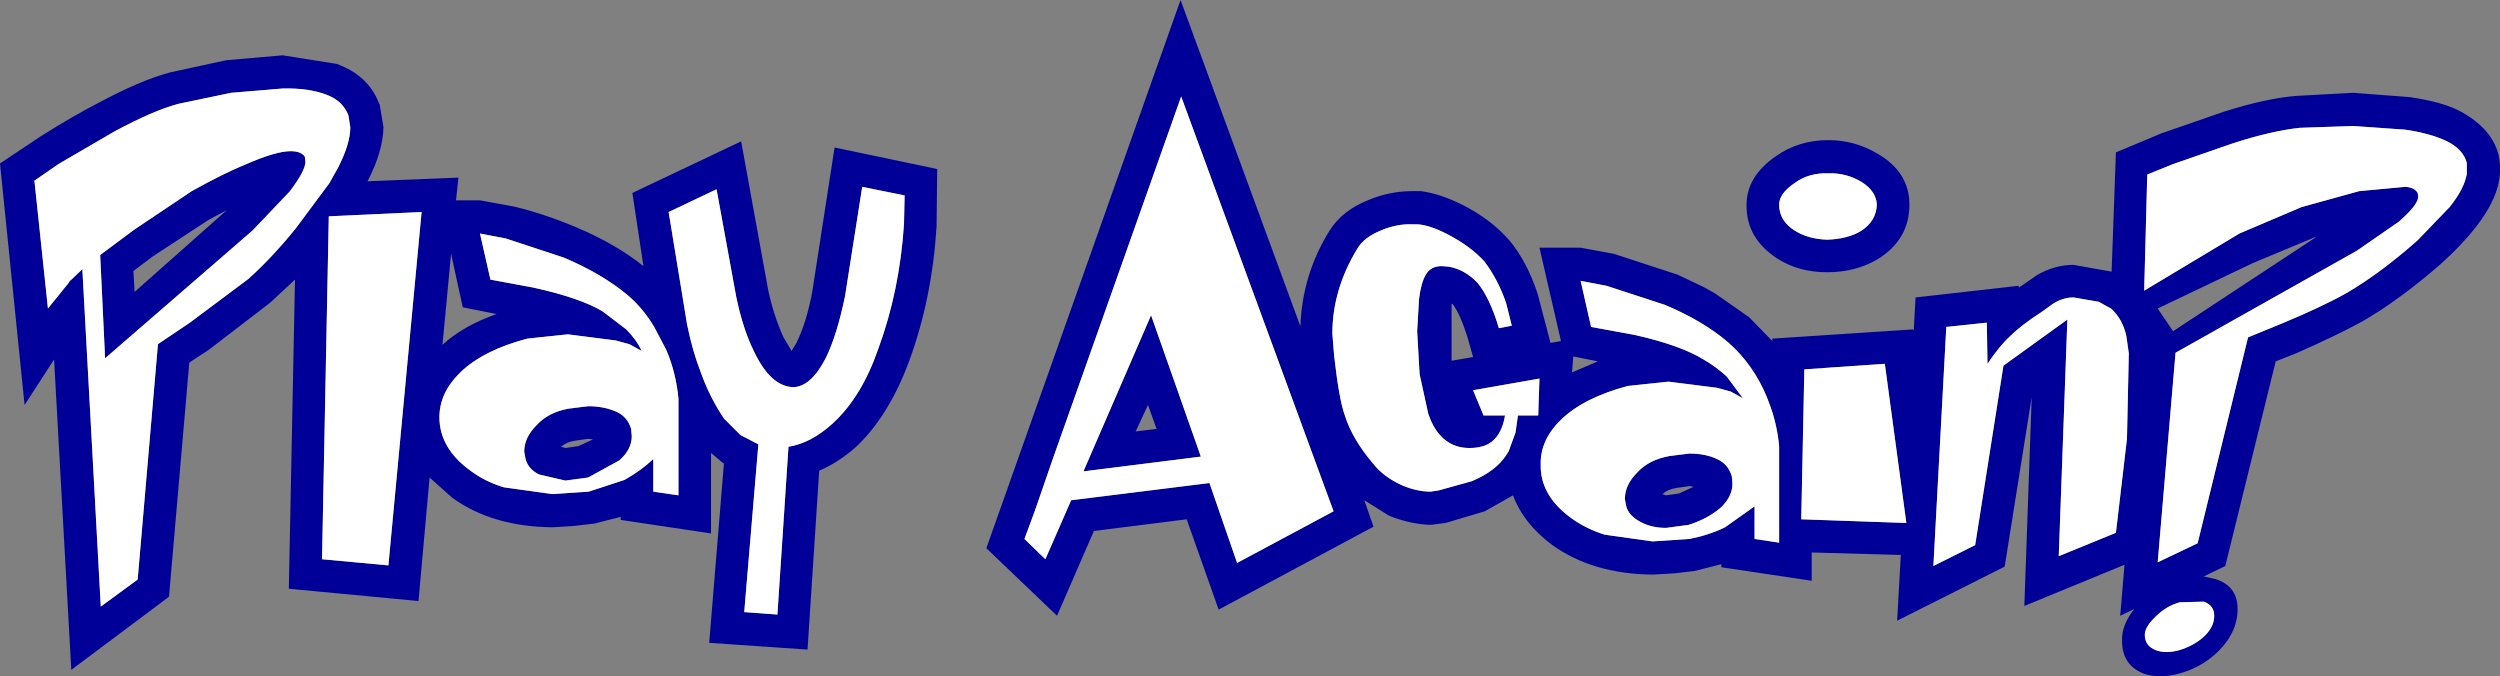
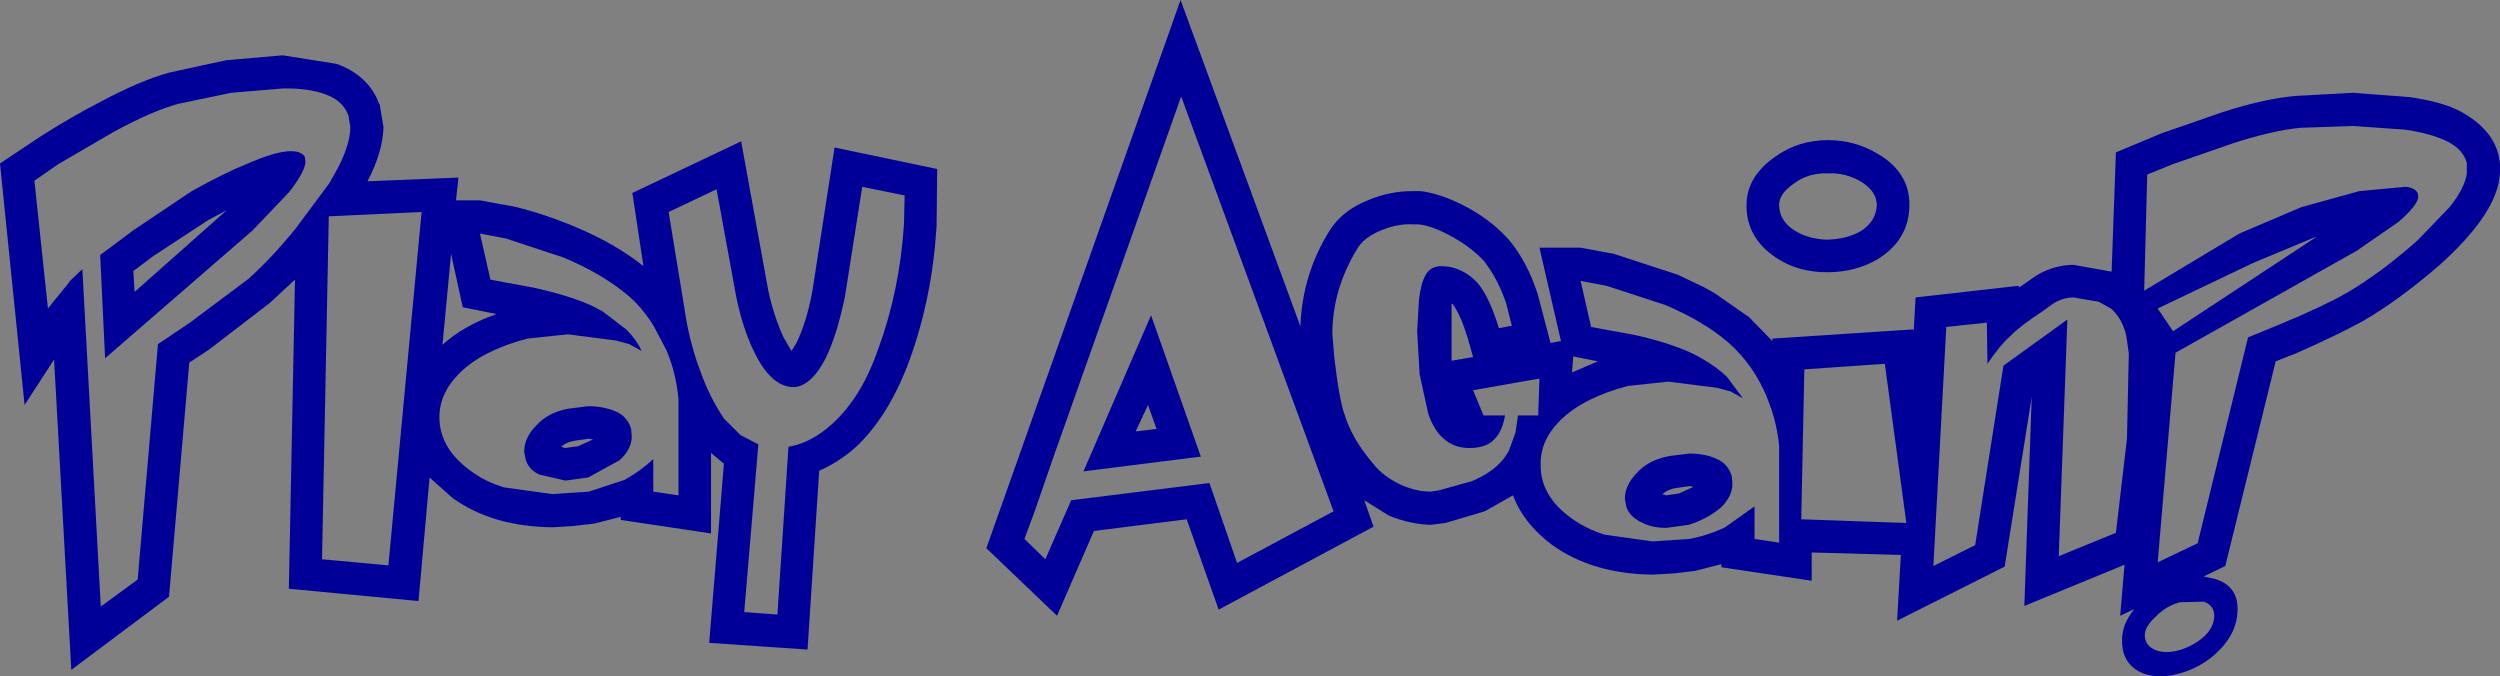
<svg xmlns="http://www.w3.org/2000/svg" height="55.0px" width="203.4px">
  <rect width="100%" height="100%" fill="#808080" stroke="none" />
  <g transform="matrix(1.0, 0.0, 0.0, 1.0, 101.7, 27.5)">
    <path d="M8.75 -7.3 Q6.7 -3.95 6.7 -0.35 L6.85 1.5 Q7.25 5.0 7.7 6.25 8.3 8.2 10.0 10.2 10.85 11.3 12.4 12.0 13.6 12.5 14.7 12.5 L15.35 12.4 18.05 11.65 Q19.95 10.85 20.8 9.6 L21.05 9.2 21.6 7.7 21.8 6.3 23.45 6.3 23.55 3.3 18.15 4.25 19.0 6.3 20.75 6.3 Q20.5 7.8 19.65 8.45 19.0 8.95 17.85 8.95 16.75 8.95 15.95 8.35 15.0 7.65 14.5 6.15 L13.8 2.95 13.6 -0.55 13.75 -3.15 Q13.9 -4.45 14.3 -5.15 14.7 -5.85 15.6 -5.85 L16.2 -5.8 Q17.5 -5.55 18.5 -4.5 19.5 -3.3 20.25 -0.8 L21.3 -1.0 20.85 -2.8 Q20.2 -4.75 19.05 -6.25 17.9 -7.5 16.05 -8.45 14.6 -9.2 13.6 -9.25 L13.2 -9.25 Q11.95 -9.3 10.65 -8.75 9.3 -8.2 8.75 -7.3 M16.5 -2.75 L16.4 -2.8 16.4 1.85 18.15 1.55 17.7 -0.05 Q17.1 -1.95 16.5 -2.75 M4.1 -0.95 Q4.25 -5.15 6.45 -8.7 7.5 -10.4 9.7 -11.25 11.4 -11.95 13.2 -11.95 L13.9 -11.95 Q15.45 -11.75 17.25 -10.85 19.55 -9.7 21.05 -8.0 L21.1 -7.95 Q22.55 -6.2 23.4 -3.6 L24.45 0.4 25.3 0.25 23.55 -7.35 26.9 -7.35 29.6 -6.85 34.8 -5.15 37.0 -4.1 37.8 -3.65 40.6 -1.7 42.5 0.25 42.5 0.05 53.95 -0.7 54.0 -0.6 54.15 -3.3 62.55 -4.25 62.55 -4.1 63.0 -4.4 64.0 -5.1 Q65.45 -5.95 67.0 -5.95 L70.1 -5.4 70.45 -15.1 74.15 -16.65 79.2 -18.4 Q82.65 -19.5 85.15 -19.7 L89.75 -19.95 94.35 -19.6 Q97.1 -19.2 98.55 -18.4 102.15 -16.4 101.65 -12.95 101.2 -9.9 96.8 -5.95 93.45 -3.05 90.5 -1.35 88.4 -0.2 85.1 1.25 L83.45 1.9 79.35 18.55 77.6 19.4 78.5 19.6 Q80.35 20.15 80.35 22.05 80.35 24.1 78.5 25.75 77.25 26.85 75.6 27.3 73.95 27.75 72.7 27.3 70.95 26.6 70.95 24.65 70.9 23.35 71.95 22.05 L70.8 22.6 71.15 18.45 63.0 21.8 63.6 4.8 61.4 18.6 52.65 23.0 52.95 17.65 45.7 17.45 45.7 19.75 38.35 18.65 38.35 18.4 36.2 18.95 34.5 19.15 32.75 19.25 Q27.9 19.2 24.6 16.85 22.25 15.1 21.4 12.8 L19.1 14.1 15.9 15.05 14.7 15.2 Q13.0 15.15 11.3 14.45 L9.3 13.2 10.05 15.35 -2.55 22.1 -5.15 14.75 -12.7 15.7 -15.7 22.6 -21.45 17.1 -5.65 -27.5 4.1 -0.95 M49.75 -12.7 Q48.5 -13.45 47.05 -13.4 45.45 -13.45 44.3 -12.6 43.05 -11.75 43.05 -10.85 43.05 -9.55 44.3 -8.75 45.4 -8.05 46.95 -8.0 48.6 -8.05 49.7 -8.7 50.95 -9.5 51.0 -10.85 50.95 -11.95 49.75 -12.7 M26.9 -4.65 L27.75 -0.9 31.3 -0.25 Q35.05 0.6 36.9 1.75 37.95 2.35 38.8 3.15 L40.1 4.9 39.1 4.35 38.0 4.05 34.05 3.55 30.75 3.9 Q27.15 4.85 25.3 6.65 23.6 8.3 23.65 10.3 23.6 12.85 26.2 14.7 27.4 15.55 28.85 16.0 L32.75 16.55 35.75 16.35 Q37.3 16.05 38.65 15.4 L41.05 13.7 41.05 16.35 43.05 16.65 43.05 8.8 Q42.9 7.15 42.35 5.6 L42.05 4.8 Q40.95 2.15 38.9 0.35 36.85 -1.4 33.75 -2.7 L29.0 -4.25 26.9 -4.65 M42.8 -14.8 Q44.65 -16.1 47.05 -16.1 49.2 -16.1 51.05 -15.0 53.65 -13.5 53.65 -10.85 53.65 -8.0 51.05 -6.4 49.25 -5.35 46.95 -5.35 44.6 -5.35 42.85 -6.5 40.35 -8.15 40.4 -10.85 40.4 -13.15 42.8 -14.8 M80.0 -15.85 L75.1 -14.15 73.0 -13.3 72.75 -3.85 80.5 -8.5 85.55 -10.65 90.25 -11.95 94.0 -12.3 Q94.75 -12.25 95.0 -11.8 L95.05 -11.45 Q94.95 -10.75 93.45 -9.45 L90.05 -7.1 75.3 1.2 73.85 18.25 77.1 16.7 81.2 -0.05 84.0 -1.2 Q87.25 -2.55 89.2 -3.65 91.95 -5.25 95.0 -7.95 L97.6 -10.65 Q98.8 -12.15 99.0 -13.35 L99.0 -14.25 Q98.7 -15.35 97.4 -16.0 96.05 -16.65 94.0 -16.95 L89.75 -17.25 85.4 -17.1 Q83.1 -16.85 80.0 -15.85 M59.95 -1.25 L56.65 -0.9 55.6 18.55 59.0 16.85 61.3 2.25 66.5 -1.5 65.8 17.75 70.45 15.85 71.35 8.2 71.5 1.25 71.3 -0.15 Q71.0 -1.55 70.05 -2.4 L69.95 -2.45 69.05 -2.95 67.0 -3.3 Q66.15 -3.3 65.35 -2.8 L64.45 -2.15 Q62.75 -1.05 61.9 -0.2 61.0 0.6 60.0 2.1 L59.95 -1.25 M73.85 -2.4 L75.1 -0.55 86.8 -8.25 86.4 -8.1 81.6 -6.1 73.85 -2.4 M31.5 10.95 Q32.45 9.9 34.15 9.6 L35.75 9.4 Q37.05 9.4 38.0 9.85 38.9 10.25 39.2 11.25 L39.25 11.85 Q39.25 12.9 38.3 13.8 37.25 14.7 35.7 15.2 L33.85 15.45 Q32.65 15.45 31.75 14.95 30.8 14.45 30.6 13.65 L30.5 13.1 Q30.5 11.95 31.5 10.95 M45.1 2.55 L44.85 14.75 53.4 15.05 51.65 2.1 45.1 2.55 M75.65 21.5 Q74.55 21.8 73.7 22.65 72.8 23.5 72.8 24.15 72.8 25.05 73.7 25.4 74.5 25.7 75.6 25.4 76.75 25.05 77.55 24.35 78.45 23.55 78.45 22.6 78.45 21.75 77.6 21.45 L75.65 21.5 M-87.9 -21.6 L-83.3 -22.6 -78.7 -23.0 -74.3 -22.3 Q-71.7 -21.35 -70.85 -19.05 L-70.8 -19.0 -70.8 -18.95 -70.5 -17.15 Q-70.55 -15.15 -71.8 -12.75 L-64.4 -13.05 -64.6 -11.2 -62.65 -11.2 -59.9 -10.7 Q-57.4 -10.1 -54.8 -9.0 -51.6 -7.65 -49.35 -5.85 L-50.25 -11.8 -41.4 -16.0 -39.2 -3.9 Q-38.75 -1.8 -37.95 -0.05 L-37.3 1.05 -36.9 0.4 Q-36.05 -1.35 -35.6 -3.85 L-33.8 -15.5 -25.45 -13.75 -25.5 -9.1 Q-25.85 -3.3 -27.7 1.8 -29.4 6.4 -32.1 8.9 -33.45 10.1 -35.05 10.8 L-36.0 25.35 -44.0 24.8 -42.8 10.2 -42.9 10.15 -43.85 9.35 -43.85 15.9 -51.2 14.8 -51.2 14.55 -53.35 15.1 -55.1 15.3 -56.75 15.4 Q-61.65 15.35 -64.9 13.0 L-66.75 11.35 -67.65 21.4 -78.2 20.4 -77.7 -4.75 -79.75 -2.85 -84.7 0.95 -86.3 2.0 -87.95 21.05 -95.9 27.0 -97.3 1.75 -99.7 5.45 -101.7 -14.2 -98.4 -16.4 Q-95.8 -18.05 -93.65 -19.15 -90.3 -20.95 -87.9 -21.6 M26.2 2.8 L28.3 1.9 26.3 1.5 26.2 2.8 M36.1 12.1 L35.75 12.05 34.7 12.2 Q34.0 12.3 33.55 12.7 L33.85 12.8 34.9 12.65 36.1 12.1 M-82.9 -19.95 L-87.2 -19.05 Q-89.25 -18.5 -92.4 -16.8 L-96.95 -14.15 -98.9 -12.8 -97.8 -2.4 -96.1 -4.5 -96.05 -4.6 -95.0 -5.6 -93.5 21.85 -90.5 19.65 -88.85 0.5 -86.25 -1.25 -81.5 -4.8 Q-79.6 -6.5 -77.65 -8.9 L-74.9 -12.6 -74.2 -13.85 Q-73.2 -15.8 -73.2 -17.15 L-73.35 -18.1 Q-73.8 -19.3 -75.15 -19.8 -76.6 -20.35 -78.7 -20.3 L-82.9 -19.95 M-90.75 -3.75 L-83.25 -10.4 -84.75 -9.6 -89.25 -6.65 -90.85 -5.45 -90.75 -3.75 M-62.65 -8.5 L-61.8 -4.75 -58.3 -4.1 Q-54.45 -3.25 -52.65 -2.15 L-50.75 -0.7 Q-49.9 0.15 -49.5 1.05 L-50.5 0.5 -51.6 0.2 -55.5 -0.3 -58.8 0.05 Q-62.4 1.0 -64.25 2.8 -65.95 4.45 -65.95 6.45 -65.95 9.0 -63.35 10.85 -62.2 11.7 -60.7 12.15 L-56.75 12.7 -53.8 12.5 -50.9 11.55 Q-49.55 10.8 -48.55 9.85 L-48.55 12.5 -46.5 12.8 -46.5 4.95 Q-46.7 2.8 -47.5 0.95 L-48.5 -0.95 Q-49.45 -2.5 -50.65 -3.5 -52.75 -5.25 -55.85 -6.55 L-60.55 -8.1 -62.65 -8.5 M-90.8 -8.8 L-86.1 -11.95 Q-83.4 -13.45 -81.65 -14.15 -79.25 -15.2 -78.05 -15.2 -77.2 -15.2 -76.9 -14.75 L-76.85 -14.35 Q-76.85 -13.6 -78.15 -11.9 L-81.15 -8.75 -93.15 1.65 -93.55 -6.75 -90.8 -8.8 M-61.3 -1.95 L-64.05 -2.5 -65.0 -6.85 -65.7 0.55 Q-64.0 -1.0 -61.3 -1.95 M-47.3 -10.25 L-45.8 -1.1 Q-45.35 1.1 -44.7 2.75 -44.0 4.75 -42.8 6.55 L-41.45 7.9 -40.0 8.65 -41.15 22.3 -38.45 22.5 -37.55 8.85 Q-35.7 8.55 -33.95 6.95 -31.6 4.8 -30.25 0.9 -28.5 -3.85 -28.15 -9.3 L-28.1 -11.6 -31.55 -12.3 -32.95 -3.4 Q-33.6 -0.25 -34.5 1.6 -35.7 3.95 -37.15 4.0 -39.0 3.95 -40.35 1.1 -41.25 -0.7 -41.8 -3.35 L-43.4 -12.1 -47.3 -10.25 M-67.4 -10.25 L-74.95 -9.9 -75.5 18.0 -70.1 18.5 -67.4 -10.25 M-8.3 5.45 L-9.3 7.6 -7.6 7.4 -8.3 5.45 M-50.35 7.4 L-50.3 8.0 Q-50.3 9.05 -51.3 9.95 L-53.85 11.35 -55.7 11.6 -57.85 11.1 Q-58.75 10.65 -58.95 9.8 L-59.05 9.25 Q-59.05 8.1 -58.05 7.1 -57.1 6.05 -55.45 5.75 L-53.85 5.55 Q-52.55 5.55 -51.55 6.0 -50.65 6.4 -50.35 7.4 M-4.0 9.65 L-13.55 10.85 -8.05 -1.85 -4.0 9.65 M-17.5 14.05 L-18.35 16.35 -16.65 18.0 -14.55 13.2 -3.3 11.8 -1.05 18.3 6.8 14.1 -5.6 -19.65 -16.05 9.85 -17.5 14.05 M-56.05 8.85 L-55.7 8.95 -54.65 8.8 -53.45 8.25 -53.85 8.2 -54.9 8.35 Q-55.6 8.45 -56.05 8.85" fill="#000099" fill-rule="evenodd" stroke="none" />
-     <path d="M8.75 -7.3 Q9.3 -8.2 10.65 -8.75 11.95 -9.3 13.2 -9.25 L13.6 -9.25 Q14.6 -9.2 16.05 -8.45 17.9 -7.5 19.05 -6.25 20.2 -4.75 20.85 -2.8 L21.3 -1.0 20.25 -0.8 Q19.5 -3.3 18.5 -4.5 17.5 -5.55 16.2 -5.8 L15.6 -5.85 Q14.7 -5.85 14.3 -5.15 13.9 -4.45 13.75 -3.15 L13.6 -0.55 13.8 2.95 14.5 6.15 Q15.0 7.65 15.95 8.35 16.75 8.95 17.85 8.95 19.0 8.95 19.65 8.45 20.5 7.8 20.75 6.3 L19.0 6.3 18.15 4.25 23.55 3.3 23.45 6.3 21.8 6.3 21.6 7.7 21.05 9.2 20.8 9.6 Q19.95 10.85 18.05 11.65 L15.35 12.4 14.7 12.5 Q13.6 12.5 12.4 12.0 10.85 11.3 10.0 10.2 8.3 8.2 7.7 6.25 7.25 5.0 6.85 1.5 L6.7 -0.35 Q6.7 -3.95 8.75 -7.3 M26.9 -4.65 L29.0 -4.25 33.75 -2.7 Q36.85 -1.4 38.9 0.35 40.95 2.15 42.05 4.8 L42.35 5.6 Q42.9 7.15 43.05 8.8 L43.05 16.65 41.05 16.35 41.05 13.7 38.65 15.4 Q37.3 16.05 35.75 16.35 L32.75 16.55 28.85 16.0 Q27.4 15.55 26.2 14.7 23.6 12.85 23.65 10.3 23.6 8.3 25.3 6.65 27.15 4.85 30.75 3.9 L34.05 3.55 38.0 4.05 39.1 4.35 40.1 4.9 38.8 3.15 Q37.95 2.35 36.9 1.75 35.05 0.6 31.3 -0.25 L27.75 -0.9 26.9 -4.65 M49.75 -12.7 Q50.95 -11.95 51.0 -10.85 50.95 -9.5 49.7 -8.7 48.6 -8.05 46.95 -8.0 45.4 -8.05 44.3 -8.75 43.05 -9.55 43.05 -10.85 43.05 -11.75 44.3 -12.6 45.45 -13.45 47.05 -13.4 48.5 -13.45 49.75 -12.7 M59.95 -1.25 L60.0 2.1 Q61.0 0.6 61.9 -0.2 62.75 -1.05 64.45 -2.15 L65.35 -2.8 Q66.15 -3.3 67.0 -3.3 L69.05 -2.95 69.95 -2.45 70.05 -2.4 Q71.0 -1.55 71.3 -0.15 L71.5 1.25 71.35 8.2 70.45 15.85 65.8 17.75 66.5 -1.5 61.3 2.25 59.0 16.85 55.6 18.55 56.65 -0.9 59.95 -1.25 M80.0 -15.85 Q83.1 -16.85 85.4 -17.1 L89.75 -17.25 94.0 -16.95 Q96.05 -16.65 97.4 -16.0 98.7 -15.35 99.0 -14.25 L99.0 -13.35 Q98.8 -12.15 97.6 -10.65 L95.0 -7.95 Q91.95 -5.25 89.2 -3.65 87.25 -2.55 84.0 -1.2 L81.2 -0.05 77.1 16.7 73.85 18.25 75.3 1.2 90.05 -7.1 93.45 -9.45 Q94.95 -10.75 95.05 -11.45 L95.0 -11.8 Q94.75 -12.25 94.0 -12.3 L90.25 -11.95 85.55 -10.65 80.5 -8.5 72.75 -3.85 73.0 -13.3 75.1 -14.15 80.0 -15.85 M75.65 21.5 L77.6 21.45 Q78.45 21.75 78.45 22.6 78.45 23.55 77.55 24.35 76.75 25.05 75.6 25.4 74.5 25.7 73.7 25.4 72.8 25.05 72.8 24.15 72.8 23.5 73.7 22.65 74.55 21.8 75.65 21.5 M45.1 2.55 L51.65 2.1 53.4 15.05 44.85 14.75 45.1 2.55 M31.5 10.95 Q30.5 11.95 30.5 13.1 L30.6 13.65 Q30.8 14.45 31.75 14.95 32.65 15.45 33.85 15.45 L35.7 15.2 Q37.25 14.7 38.3 13.8 39.25 12.9 39.25 11.85 L39.2 11.25 Q38.9 10.25 38.0 9.85 37.05 9.4 35.75 9.4 L34.15 9.6 Q32.45 9.9 31.5 10.95 M-82.9 -19.95 L-78.7 -20.3 Q-76.6 -20.35 -75.15 -19.8 -73.8 -19.3 -73.35 -18.1 L-73.2 -17.15 Q-73.2 -15.8 -74.2 -13.85 L-74.9 -12.6 -77.65 -8.9 Q-79.6 -6.5 -81.5 -4.8 L-86.25 -1.25 -88.85 0.5 -90.5 19.65 -93.5 21.85 -95.0 -5.6 -96.05 -4.6 -96.1 -4.5 -97.8 -2.4 -98.9 -12.8 -96.95 -14.15 -92.4 -16.8 Q-89.25 -18.5 -87.2 -19.05 L-82.9 -19.95 M-90.8 -8.8 L-93.55 -6.75 -93.15 1.65 -81.15 -8.75 -78.15 -11.9 Q-76.85 -13.6 -76.85 -14.35 L-76.9 -14.75 Q-77.2 -15.2 -78.05 -15.2 -79.25 -15.2 -81.65 -14.15 -83.4 -13.45 -86.1 -11.95 L-90.8 -8.8 M-62.65 -8.5 L-60.55 -8.1 -55.85 -6.55 Q-52.75 -5.25 -50.65 -3.5 -49.45 -2.5 -48.5 -0.95 L-47.5 0.95 Q-46.7 2.8 -46.5 4.95 L-46.5 12.8 -48.55 12.5 -48.55 9.85 Q-49.55 10.8 -50.9 11.55 L-53.8 12.5 -56.75 12.7 -60.7 12.15 Q-62.2 11.7 -63.35 10.85 -65.95 9.0 -65.95 6.45 -65.95 4.45 -64.25 2.8 -62.4 1.0 -58.8 0.05 L-55.5 -0.3 -51.6 0.2 -50.5 0.5 -49.5 1.05 Q-49.9 0.15 -50.75 -0.7 L-52.65 -2.15 Q-54.45 -3.25 -58.3 -4.1 L-61.8 -4.75 -62.65 -8.5 M-67.4 -10.25 L-70.1 18.5 -75.5 18.0 -74.95 -9.9 -67.4 -10.25 M-47.3 -10.25 L-43.4 -12.1 -41.8 -3.35 Q-41.25 -0.7 -40.35 1.1 -39.0 3.95 -37.15 4.0 -35.7 3.95 -34.5 1.6 -33.6 -0.25 -32.95 -3.4 L-31.55 -12.3 -28.1 -11.6 -28.15 -9.3 Q-28.5 -3.85 -30.25 0.9 -31.6 4.8 -33.95 6.95 -35.7 8.55 -37.55 8.85 L-38.45 22.5 -41.15 22.3 -40.0 8.65 -41.45 7.9 -42.8 6.55 Q-44.0 4.75 -44.7 2.75 -45.35 1.1 -45.8 -1.1 L-47.3 -10.25 M-17.5 14.05 L-16.05 9.85 -5.6 -19.65 6.8 14.1 -1.05 18.3 -3.3 11.8 -14.55 13.2 -16.65 18.0 -18.35 16.35 -17.5 14.05 M-4.0 9.65 L-8.05 -1.85 -13.55 10.85 -4.0 9.65 M-50.35 7.4 Q-50.65 6.4 -51.55 6.0 -52.55 5.55 -53.85 5.55 L-55.45 5.75 Q-57.1 6.05 -58.05 7.1 -59.05 8.1 -59.05 9.25 L-58.95 9.8 Q-58.75 10.65 -57.85 11.1 L-55.7 11.6 -53.85 11.35 -51.3 9.95 Q-50.3 9.05 -50.3 8.0 L-50.35 7.4" fill="#ffffff" fill-rule="evenodd" stroke="none" />
  </g>
</svg>